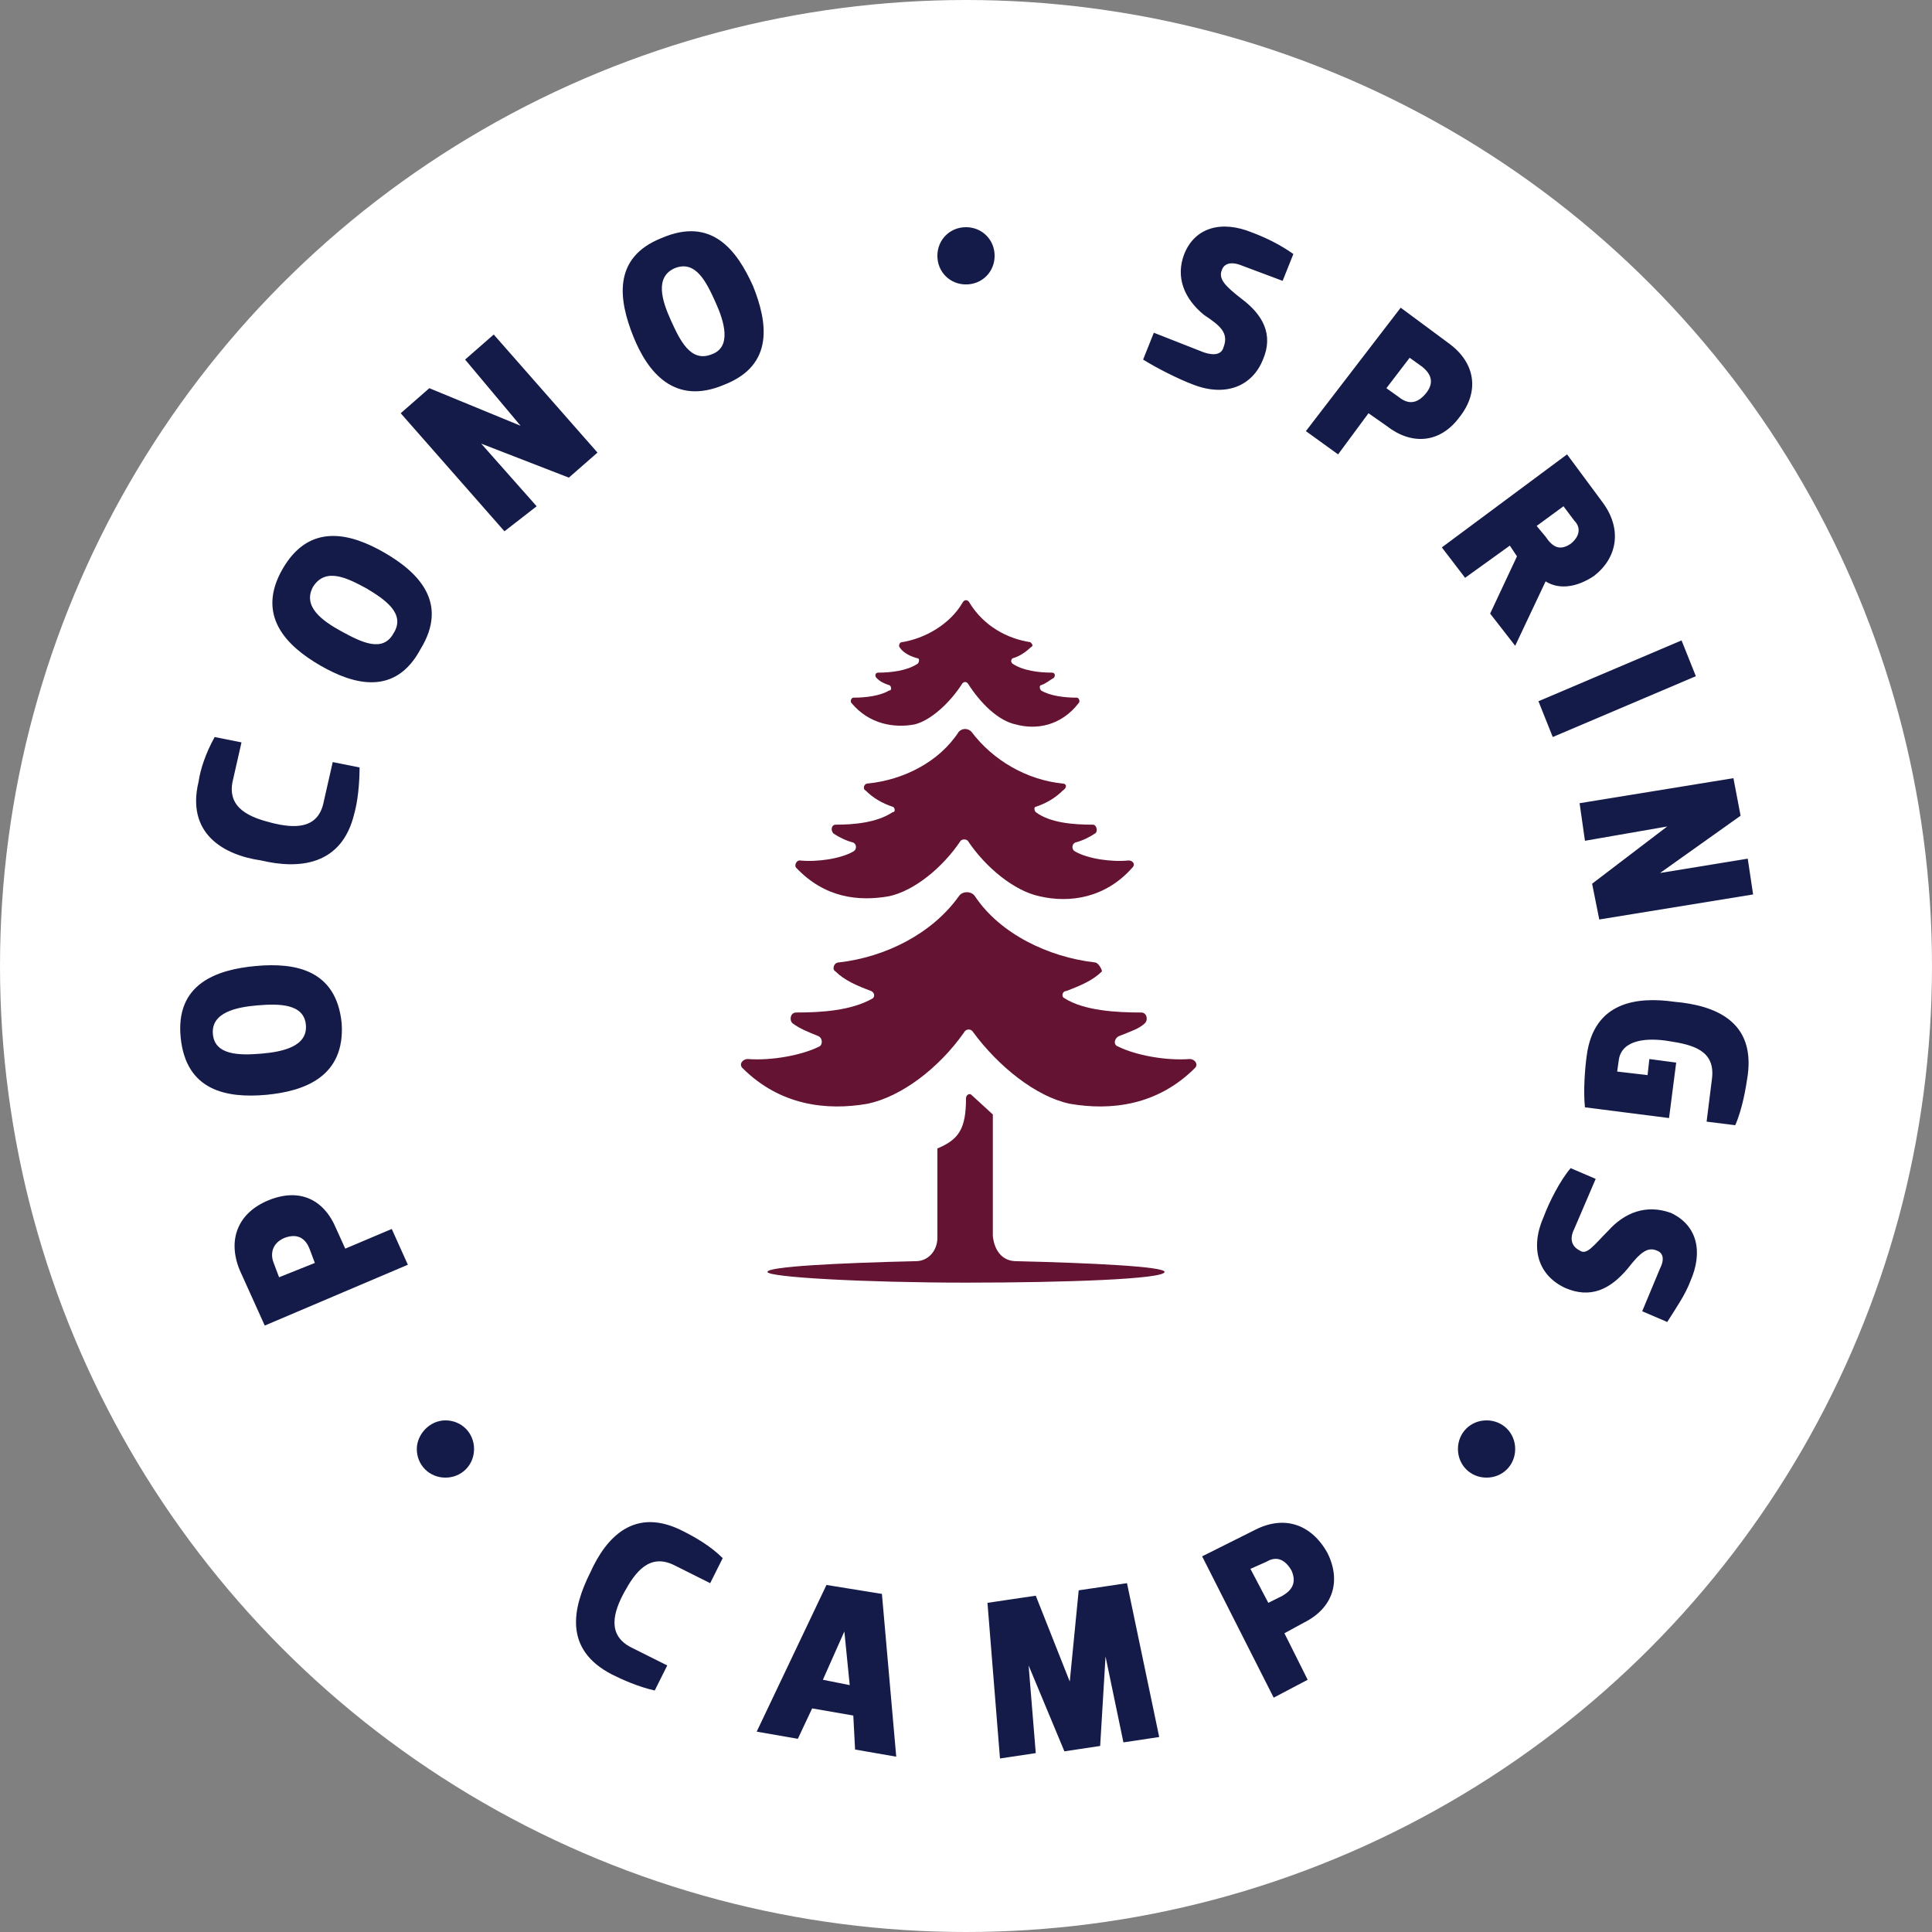
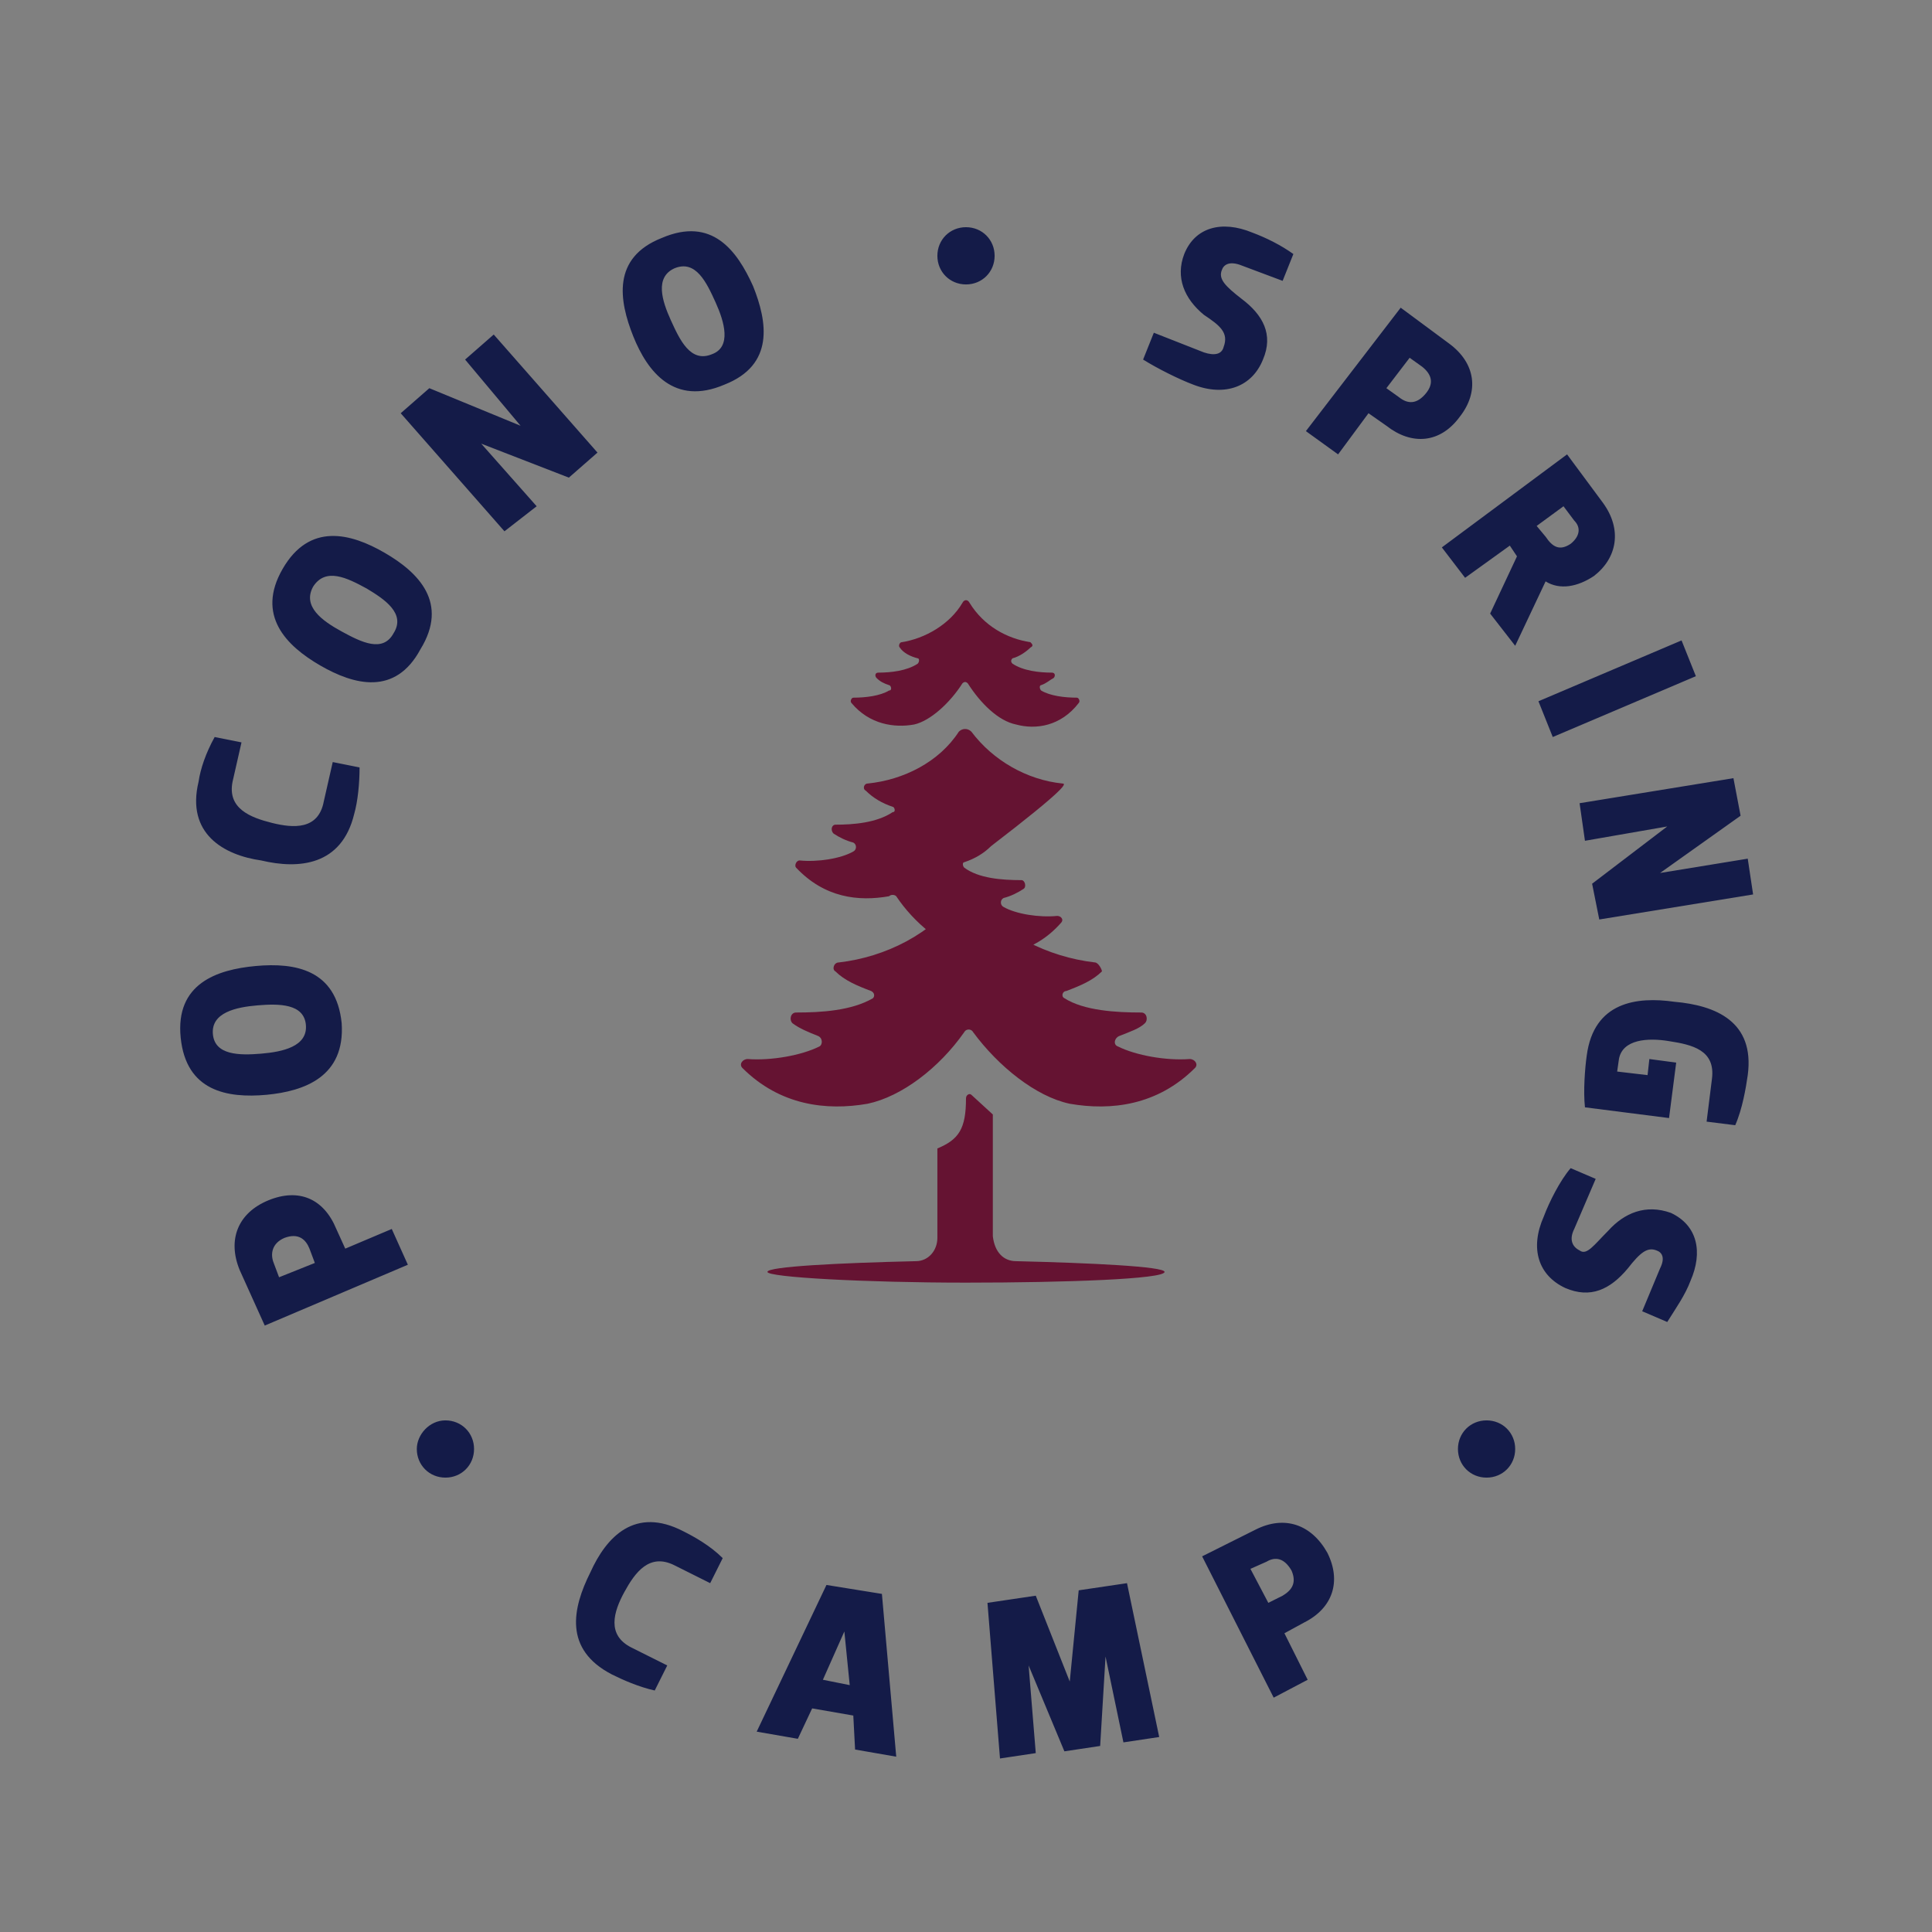
<svg xmlns="http://www.w3.org/2000/svg" version="1.1" id="Live_Paths" x="0px" y="0px" viewBox="0 0 108 108" style="enable-background:new 0 0 108 108;" xml:space="preserve">
  <rect x="0" y="0" width="108" height="108" fill="#808080" stroke="none" />
  <style type="text/css">
	.st0{fill:#FFFFFF;}
	.st1{fill:#141B48;}
	.st2{fill:#651332;}
</style>
  <g>
    <g>
-       <circle class="st0" cx="54" cy="54" r="54" />
-     </g>
+       </g>
    <path class="st1" d="M13.4,71c-0.7-1.7-0.1-3.2,1.6-3.9c1.7-0.7,3.1-0.1,3.8,1.6l0.5,1.1l2.6-1.1l0.9,2l-8,3.4L13.4,71z M15.6,71.4   l2-0.8l-0.3-0.8c-0.2-0.5-0.6-0.9-1.4-0.6c-0.7,0.3-0.8,0.9-0.6,1.4L15.6,71.4z M14.9,61.2c-2.2,0.2-4.5-0.2-4.8-3.2   c-0.3-3,2-3.8,4.2-4c2.2-0.2,4.5,0.2,4.8,3.2C19.3,60.2,17,61,14.9,61.2z M14.4,56.2c-1.2,0.1-2.6,0.4-2.5,1.6   c0.1,1.2,1.5,1.2,2.7,1.1c1.2-0.1,2.6-0.4,2.5-1.6C17,56.1,15.6,56.1,14.4,56.2z M11.1,43.7c0.1-0.7,0.4-1.6,0.9-2.5l1.5,0.3   L13,43.7c-0.3,1.5,1,2,2.2,2.3c1.2,0.3,2.6,0.4,2.9-1.2l0.5-2.2l1.5,0.3c0,0.9-0.1,1.9-0.3,2.6c-0.7,2.9-3.1,3.1-5.2,2.6   C12.5,47.8,10.4,46.6,11.1,43.7z M17.9,37.2c-1.9-1.1-3.6-2.8-2.1-5.4c1.5-2.6,3.8-2,5.7-0.9c1.9,1.1,3.6,2.8,2,5.4   C22.1,38.9,19.8,38.3,17.9,37.2z M20.5,32.9c-1.1-0.6-2.3-1.2-3-0.1c-0.6,1.1,0.5,1.9,1.6,2.5c1.1,0.6,2.3,1.2,2.9,0.1   C22.7,34.3,21.5,33.5,20.5,32.9z M28.2,29.7l-5.8-6.6l1.6-1.4l5.1,2.1l0,0L26,20.1l1.6-1.4l5.8,6.6l-1.6,1.4l-4.9-1.9l0,0l3.1,3.5   L28.2,29.7z M35.4,18.8c-0.8-2-1.2-4.4,1.6-5.5c2.8-1.2,4.2,0.7,5.1,2.7c0.8,2,1.2,4.4-1.6,5.5C37.7,22.7,36.2,20.8,35.4,18.8z    M40,16.9c-0.5-1.1-1.1-2.4-2.3-1.9c-1.1,0.5-0.7,1.8-0.2,2.9c0.5,1.1,1.1,2.4,2.3,1.9C40.9,19.4,40.5,18,40,16.9z M67.3,17.6   c-1.1-0.9-1.6-2.1-1.1-3.4c0.6-1.5,2.1-1.9,3.8-1.2c0.8,0.3,1.6,0.7,2.3,1.2l-0.6,1.5l-2.4-0.9c-0.6-0.2-0.9,0-1,0.3   c-0.2,0.5,0.2,0.9,1.1,1.6c1.2,0.9,1.8,2,1.2,3.4c-0.6,1.5-2.1,2.1-3.9,1.4c-0.8-0.3-2-0.9-2.8-1.4l0.6-1.5l2.8,1.1   c0.6,0.2,1,0.1,1.1-0.3C68.7,18.6,68.2,18.2,67.3,17.6z M81,19.2c1.5,1.1,1.7,2.7,0.6,4.1c-1.1,1.5-2.7,1.6-4.1,0.5l-1-0.7   l-1.7,2.3L73,24.1l5.3-6.9L81,19.2z M78.8,20l-1.3,1.7l0.7,0.5c0.5,0.4,1,0.4,1.5-0.2c0.5-0.6,0.3-1.1-0.2-1.5L78.8,20z M84.8,31.1   l-0.4-0.6l-2.5,1.8l-1.3-1.7l7-5.2l2,2.7c1.1,1.5,0.8,3.1-0.5,4.1c-0.9,0.6-1.9,0.8-2.7,0.3l-1.7,3.6l-1.4-1.8L84.8,31.1z    M87.4,28.3l-1.5,1.1l0.5,0.6c0.4,0.6,0.8,0.8,1.4,0.4c0.5-0.4,0.6-0.9,0.2-1.3L87.4,28.3z M86,39.2l8-3.4l0.8,2l-8,3.4L86,39.2z    M88.3,44.9l8.6-1.4l0.4,2.1l-4.5,3.2l0,0l4.9-0.8l0.3,2l-8.6,1.4L89,49.4l4.2-3.2l0,0L88.6,47L88.3,44.9z M97.7,60.1   c-0.1,0.7-0.3,1.9-0.7,2.8l-1.6-0.2l0.3-2.4c0.2-1.6-1.1-1.9-2.4-2.1c-1.2-0.2-2.6-0.1-2.8,1l-0.1,0.7l1.7,0.2l0.1-0.9l1.5,0.2   l-0.4,3.1l-4.7-0.6c-0.1-0.9,0-2.2,0.1-2.9c0.4-3,2.8-3.3,4.9-3C95.9,56.2,98.1,57.1,97.7,60.1z M89.9,68.8c0.9-1,2.1-1.5,3.5-1   c1.5,0.7,1.8,2.2,1.1,3.8c-0.3,0.8-0.8,1.5-1.3,2.3l-1.4-0.6l1-2.4c0.3-0.6,0.1-0.9-0.2-1c-0.5-0.2-0.9,0.1-1.6,1   c-1,1.2-2.1,1.7-3.5,1.1c-1.5-0.7-2-2.2-1.2-4c0.3-0.8,0.9-2,1.5-2.7l1.4,0.6l-1.2,2.8c-0.3,0.6-0.1,1,0.3,1.2   C88.7,70.2,89.1,69.6,89.9,68.8z M38.2,85.6c0.6,0.3,1.5,0.8,2.2,1.5l-0.7,1.4l-2-1c-1.4-0.7-2.2,0.4-2.8,1.5   c-0.6,1.1-1,2.4,0.4,3.1l2,1l-0.7,1.4c-0.9-0.2-1.8-0.6-2.4-0.9c-2.7-1.4-2.2-3.7-1.2-5.7C33.9,85.9,35.5,84.2,38.2,85.6z    M50.1,98.2l-2.3-0.4l-0.1-1.9l-2.3-0.4l-0.8,1.7l-2.3-0.4l3.9-8.2l3.1,0.5L50.1,98.2z M46,93.9l1.5,0.3l-0.3-3l0,0L46,93.9z    M57.5,93.1L57.5,93.1l0.4,4.9l-2,0.3l-0.7-8.7l2.7-0.4l1.9,4.8l0,0l0.5-5.1l2.7-0.4l1.8,8.6l-2,0.3l-1-4.8l0,0l-0.3,5l-2,0.3   L57.5,93.1z M70.2,85.5c1.6-0.8,3.1-0.3,4,1.3c0.8,1.6,0.3,3.1-1.3,3.9l-1.1,0.6l1.3,2.6l-1.9,1L67.2,87L70.2,85.5z M69.9,87.7   l1,1.9l0.8-0.4c0.5-0.3,0.8-0.7,0.5-1.4c-0.4-0.7-0.9-0.8-1.4-0.5L69.9,87.7z M83.1,79.4c-0.9,0-1.6,0.7-1.6,1.6s0.7,1.6,1.6,1.6   s1.6-0.7,1.6-1.6S84,79.4,83.1,79.4z M23.3,81c0,0.9,0.7,1.6,1.6,1.6c0.9,0,1.6-0.7,1.6-1.6s-0.7-1.6-1.6-1.6   C24,79.4,23.3,80.2,23.3,81z M52.4,14.3c0,0.9,0.7,1.6,1.6,1.6c0.9,0,1.6-0.7,1.6-1.6s-0.7-1.6-1.6-1.6   C53.1,12.7,52.4,13.4,52.4,14.3z" />
-     <path class="st2" d="M56.8,70.5c4.2,0.1,8.3,0.3,8.3,0.6c0,0.4-5.5,0.6-11.1,0.6s-11.1-0.3-11.1-0.6c0-0.3,4-0.5,8.3-0.6   c0.7,0,1.2-0.6,1.2-1.3l0-5c1.2-0.5,1.6-1.1,1.6-2.8c0-0.2,0.2-0.3,0.3-0.2l1.2,1.1l0,6.8C55.6,70,56.1,70.5,56.8,70.5z M61.2,53.8   c-2.6-0.3-5.3-1.6-6.7-3.7c-0.2-0.3-0.7-0.3-0.9,0c-1.5,2.1-4.1,3.4-6.7,3.7c-0.3,0-0.4,0.4-0.2,0.5c0.5,0.5,1.2,0.8,2,1.1   c0.2,0.1,0.2,0.3,0.1,0.4c-1.2,0.7-2.9,0.8-4.3,0.8c-0.3,0-0.4,0.4-0.2,0.6c0.4,0.3,0.9,0.5,1.4,0.7c0.3,0.1,0.3,0.5,0.1,0.6   c-1,0.5-2.7,0.8-4,0.7c-0.3,0-0.5,0.3-0.3,0.5c2.1,2.1,4.7,2.4,7,2c1.9-0.4,4-2,5.4-4c0.1-0.2,0.4-0.2,0.5,0c1.4,1.9,3.5,3.6,5.4,4   c2.3,0.4,4.9,0.1,7-2c0.2-0.2,0-0.5-0.3-0.5c-1.3,0.1-3-0.2-4-0.7c-0.3-0.1-0.2-0.5,0.1-0.6c0.5-0.2,1.1-0.4,1.4-0.7   c0.2-0.2,0.1-0.6-0.2-0.6c-1.4,0-3.2-0.1-4.3-0.8c-0.2-0.1-0.1-0.4,0.1-0.4c0.8-0.3,1.5-0.6,2-1.1C61.6,54.2,61.4,53.8,61.2,53.8z    M59.4,43.8c-2-0.2-3.9-1.3-5.1-2.9c-0.2-0.2-0.5-0.2-0.7,0c-1.1,1.7-3.1,2.7-5.1,2.9c-0.2,0-0.3,0.3-0.1,0.4   c0.4,0.4,0.9,0.7,1.5,0.9c0.1,0,0.2,0.3,0,0.3c-0.9,0.6-2.2,0.7-3.2,0.7c-0.2,0-0.3,0.3-0.1,0.5c0.3,0.2,0.7,0.4,1.1,0.5   c0.2,0.1,0.2,0.4,0,0.5c-0.7,0.4-2,0.6-3,0.5c-0.2,0-0.3,0.3-0.2,0.4c1.6,1.7,3.5,1.9,5.2,1.6c1.4-0.3,3-1.6,4-3.1   c0.1-0.1,0.3-0.1,0.4,0c1,1.5,2.6,2.8,4,3.1c1.7,0.4,3.7,0.1,5.2-1.6c0.2-0.2,0-0.4-0.2-0.4c-1,0.1-2.3-0.1-3-0.5   c-0.2-0.1-0.2-0.4,0-0.5c0.4-0.1,0.8-0.3,1.1-0.5c0.2-0.1,0.1-0.5-0.1-0.5c-1.1,0-2.4-0.1-3.2-0.7c-0.1-0.1-0.1-0.3,0-0.3   c0.6-0.2,1.1-0.5,1.5-0.9C59.7,44,59.6,43.8,59.4,43.8z M57.6,35.9c-1.3-0.2-2.6-0.9-3.4-2.2c-0.1-0.2-0.3-0.2-0.4,0   c-0.7,1.2-2.1,2-3.4,2.2c-0.1,0-0.2,0.2-0.1,0.3c0.2,0.3,0.6,0.5,1,0.6c0.1,0,0.1,0.2,0,0.3c-0.6,0.4-1.5,0.5-2.2,0.5   c-0.2,0-0.2,0.2-0.1,0.3c0.2,0.2,0.4,0.3,0.7,0.4c0.1,0,0.2,0.3,0,0.3c-0.5,0.3-1.3,0.4-2,0.4c-0.1,0-0.2,0.2-0.1,0.3   c1,1.2,2.4,1.4,3.5,1.2c0.9-0.2,2-1.2,2.7-2.3c0.1-0.1,0.2-0.1,0.3,0c0.7,1.1,1.7,2.1,2.7,2.3c1.1,0.3,2.5,0.1,3.5-1.2   c0.1-0.1,0-0.3-0.1-0.3c-0.7,0-1.5-0.1-2-0.4c-0.1-0.1-0.1-0.3,0-0.3c0.3-0.1,0.5-0.3,0.7-0.4c0.1-0.1,0.1-0.3-0.1-0.3   c-0.7,0-1.6-0.1-2.2-0.5c-0.1-0.1-0.1-0.2,0-0.3c0.4-0.1,0.8-0.4,1-0.6C57.8,36.1,57.7,36,57.6,35.9z" />
+     <path class="st2" d="M56.8,70.5c4.2,0.1,8.3,0.3,8.3,0.6c0,0.4-5.5,0.6-11.1,0.6s-11.1-0.3-11.1-0.6c0-0.3,4-0.5,8.3-0.6   c0.7,0,1.2-0.6,1.2-1.3l0-5c1.2-0.5,1.6-1.1,1.6-2.8c0-0.2,0.2-0.3,0.3-0.2l1.2,1.1l0,6.8C55.6,70,56.1,70.5,56.8,70.5z M61.2,53.8   c-2.6-0.3-5.3-1.6-6.7-3.7c-0.2-0.3-0.7-0.3-0.9,0c-1.5,2.1-4.1,3.4-6.7,3.7c-0.3,0-0.4,0.4-0.2,0.5c0.5,0.5,1.2,0.8,2,1.1   c0.2,0.1,0.2,0.3,0.1,0.4c-1.2,0.7-2.9,0.8-4.3,0.8c-0.3,0-0.4,0.4-0.2,0.6c0.4,0.3,0.9,0.5,1.4,0.7c0.3,0.1,0.3,0.5,0.1,0.6   c-1,0.5-2.7,0.8-4,0.7c-0.3,0-0.5,0.3-0.3,0.5c2.1,2.1,4.7,2.4,7,2c1.9-0.4,4-2,5.4-4c0.1-0.2,0.4-0.2,0.5,0c1.4,1.9,3.5,3.6,5.4,4   c2.3,0.4,4.9,0.1,7-2c0.2-0.2,0-0.5-0.3-0.5c-1.3,0.1-3-0.2-4-0.7c-0.3-0.1-0.2-0.5,0.1-0.6c0.5-0.2,1.1-0.4,1.4-0.7   c0.2-0.2,0.1-0.6-0.2-0.6c-1.4,0-3.2-0.1-4.3-0.8c-0.2-0.1-0.1-0.4,0.1-0.4c0.8-0.3,1.5-0.6,2-1.1C61.6,54.2,61.4,53.8,61.2,53.8z    M59.4,43.8c-2-0.2-3.9-1.3-5.1-2.9c-0.2-0.2-0.5-0.2-0.7,0c-1.1,1.7-3.1,2.7-5.1,2.9c-0.2,0-0.3,0.3-0.1,0.4   c0.4,0.4,0.9,0.7,1.5,0.9c0.1,0,0.2,0.3,0,0.3c-0.9,0.6-2.2,0.7-3.2,0.7c-0.2,0-0.3,0.3-0.1,0.5c0.3,0.2,0.7,0.4,1.1,0.5   c0.2,0.1,0.2,0.4,0,0.5c-0.7,0.4-2,0.6-3,0.5c-0.2,0-0.3,0.3-0.2,0.4c1.6,1.7,3.5,1.9,5.2,1.6c0.1-0.1,0.3-0.1,0.4,0c1,1.5,2.6,2.8,4,3.1c1.7,0.4,3.7,0.1,5.2-1.6c0.2-0.2,0-0.4-0.2-0.4c-1,0.1-2.3-0.1-3-0.5   c-0.2-0.1-0.2-0.4,0-0.5c0.4-0.1,0.8-0.3,1.1-0.5c0.2-0.1,0.1-0.5-0.1-0.5c-1.1,0-2.4-0.1-3.2-0.7c-0.1-0.1-0.1-0.3,0-0.3   c0.6-0.2,1.1-0.5,1.5-0.9C59.7,44,59.6,43.8,59.4,43.8z M57.6,35.9c-1.3-0.2-2.6-0.9-3.4-2.2c-0.1-0.2-0.3-0.2-0.4,0   c-0.7,1.2-2.1,2-3.4,2.2c-0.1,0-0.2,0.2-0.1,0.3c0.2,0.3,0.6,0.5,1,0.6c0.1,0,0.1,0.2,0,0.3c-0.6,0.4-1.5,0.5-2.2,0.5   c-0.2,0-0.2,0.2-0.1,0.3c0.2,0.2,0.4,0.3,0.7,0.4c0.1,0,0.2,0.3,0,0.3c-0.5,0.3-1.3,0.4-2,0.4c-0.1,0-0.2,0.2-0.1,0.3   c1,1.2,2.4,1.4,3.5,1.2c0.9-0.2,2-1.2,2.7-2.3c0.1-0.1,0.2-0.1,0.3,0c0.7,1.1,1.7,2.1,2.7,2.3c1.1,0.3,2.5,0.1,3.5-1.2   c0.1-0.1,0-0.3-0.1-0.3c-0.7,0-1.5-0.1-2-0.4c-0.1-0.1-0.1-0.3,0-0.3c0.3-0.1,0.5-0.3,0.7-0.4c0.1-0.1,0.1-0.3-0.1-0.3   c-0.7,0-1.6-0.1-2.2-0.5c-0.1-0.1-0.1-0.2,0-0.3c0.4-0.1,0.8-0.4,1-0.6C57.8,36.1,57.7,36,57.6,35.9z" />
  </g>
</svg>